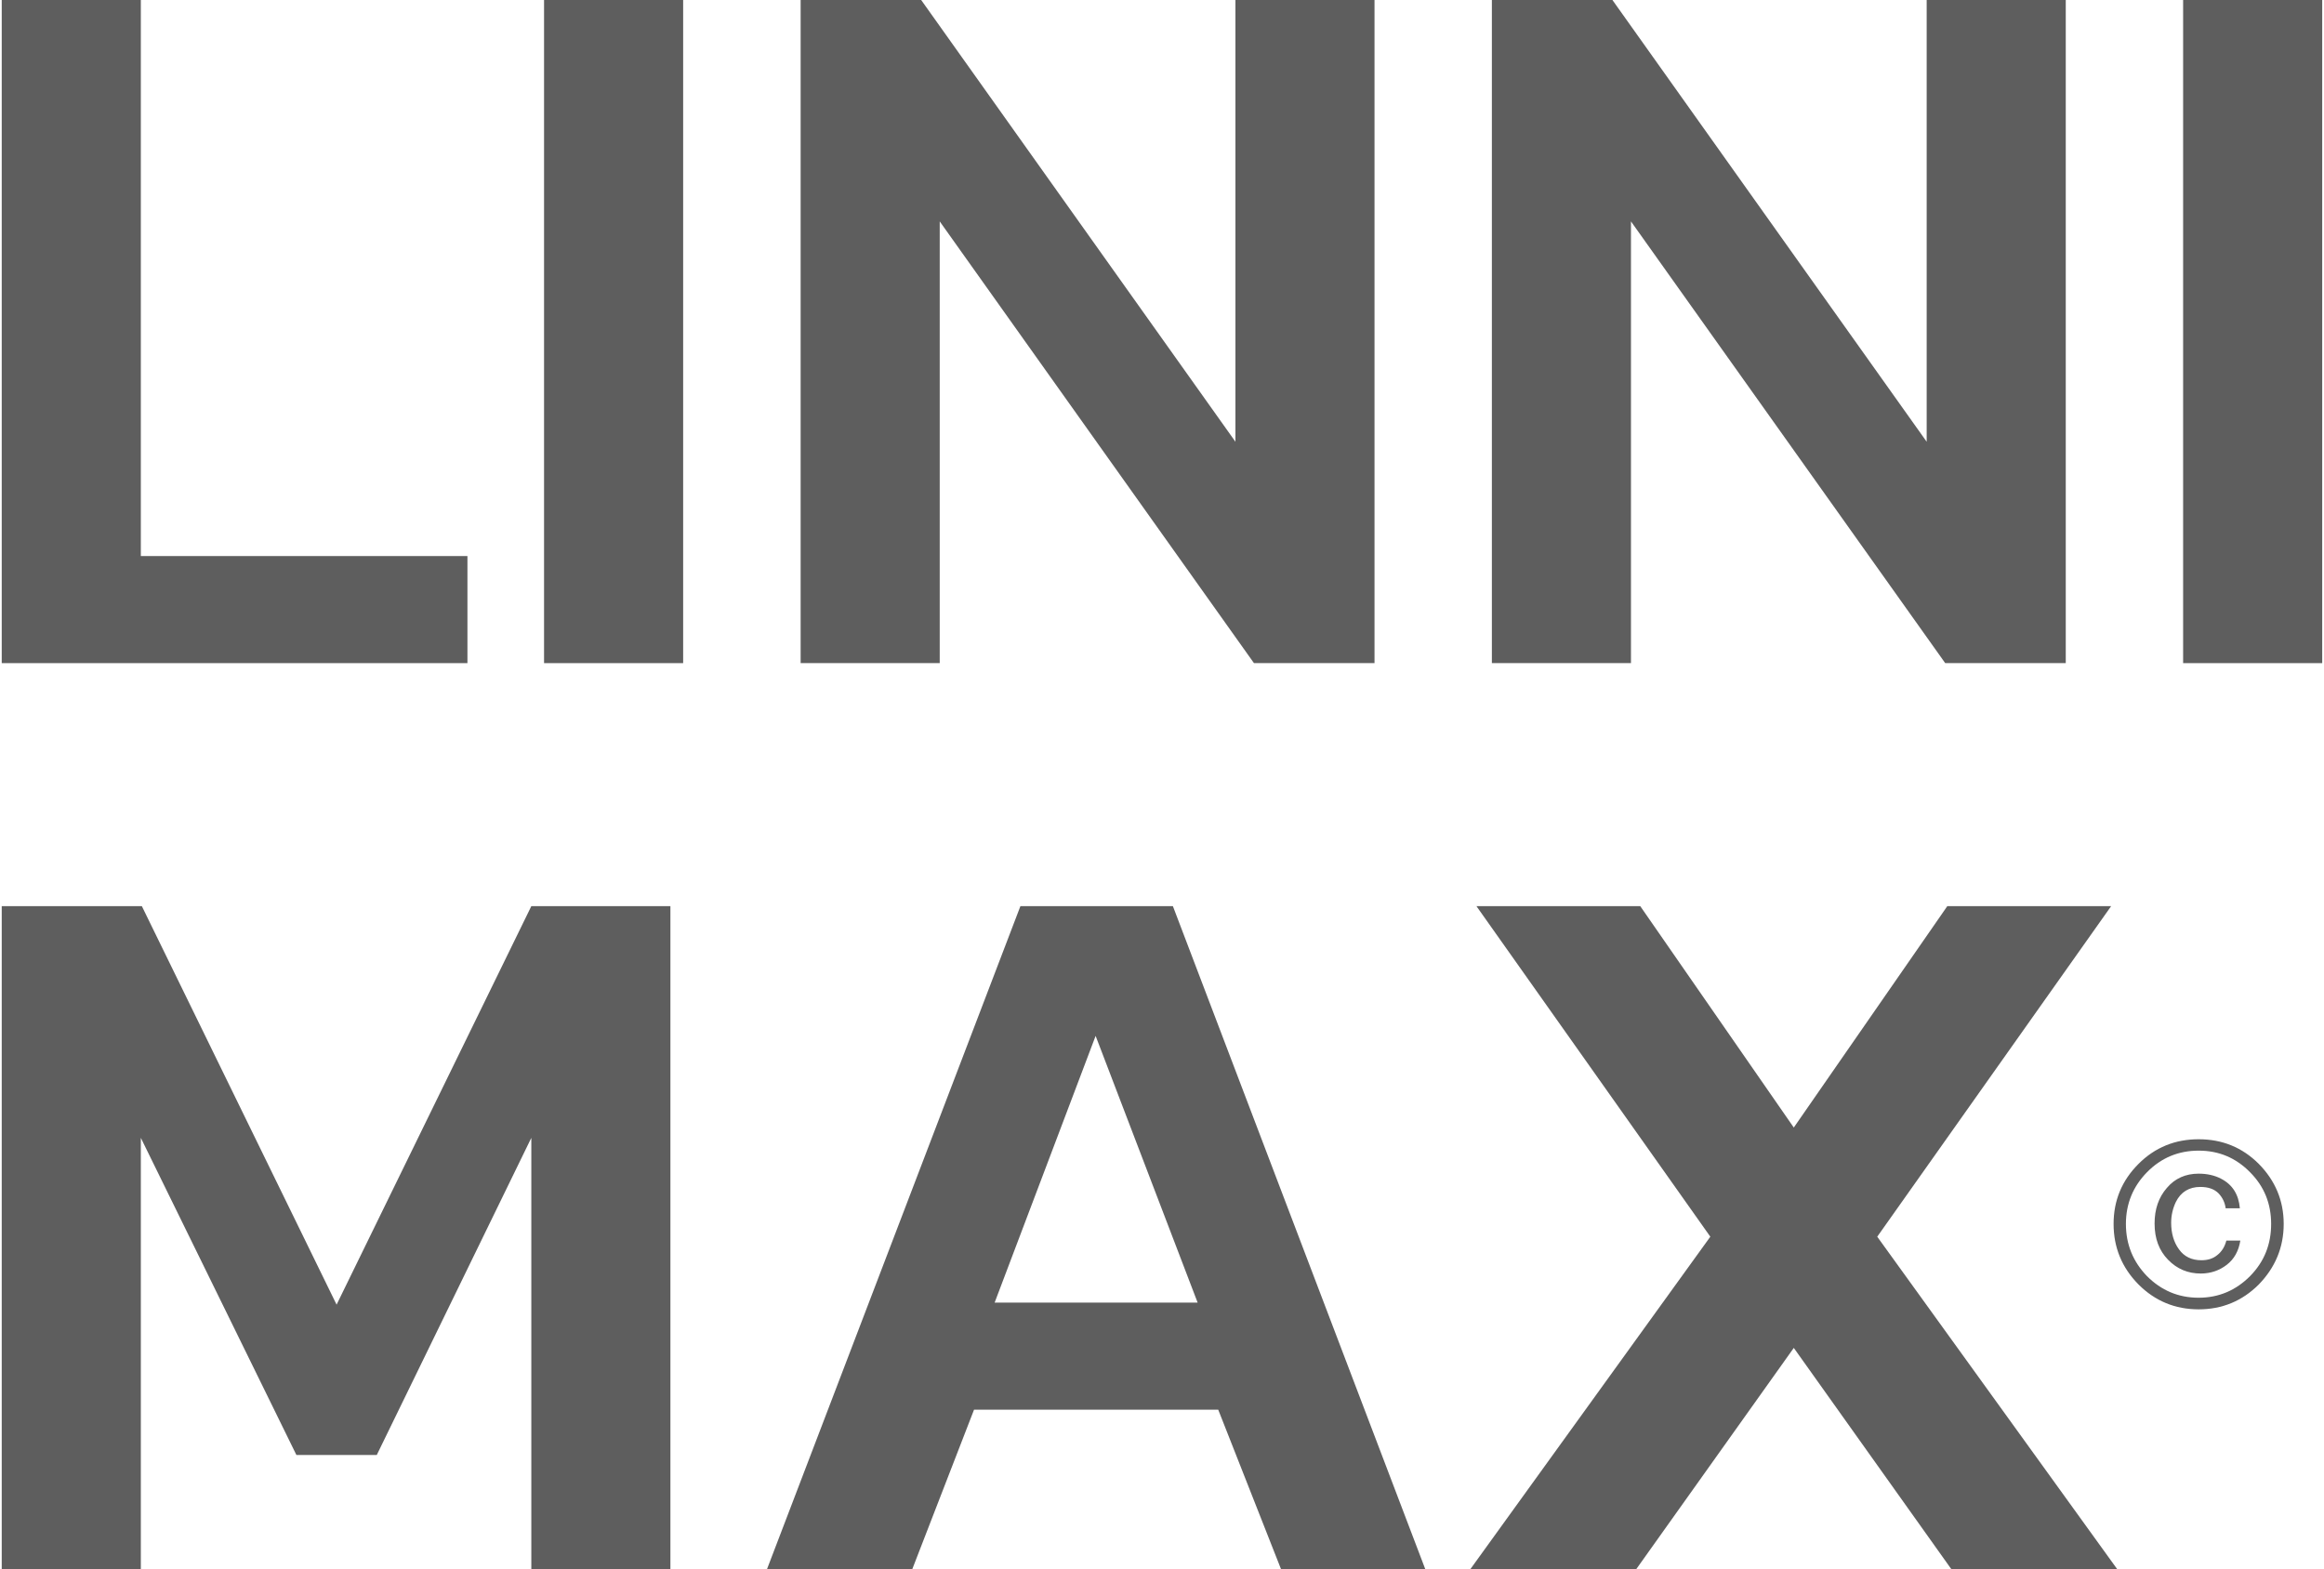
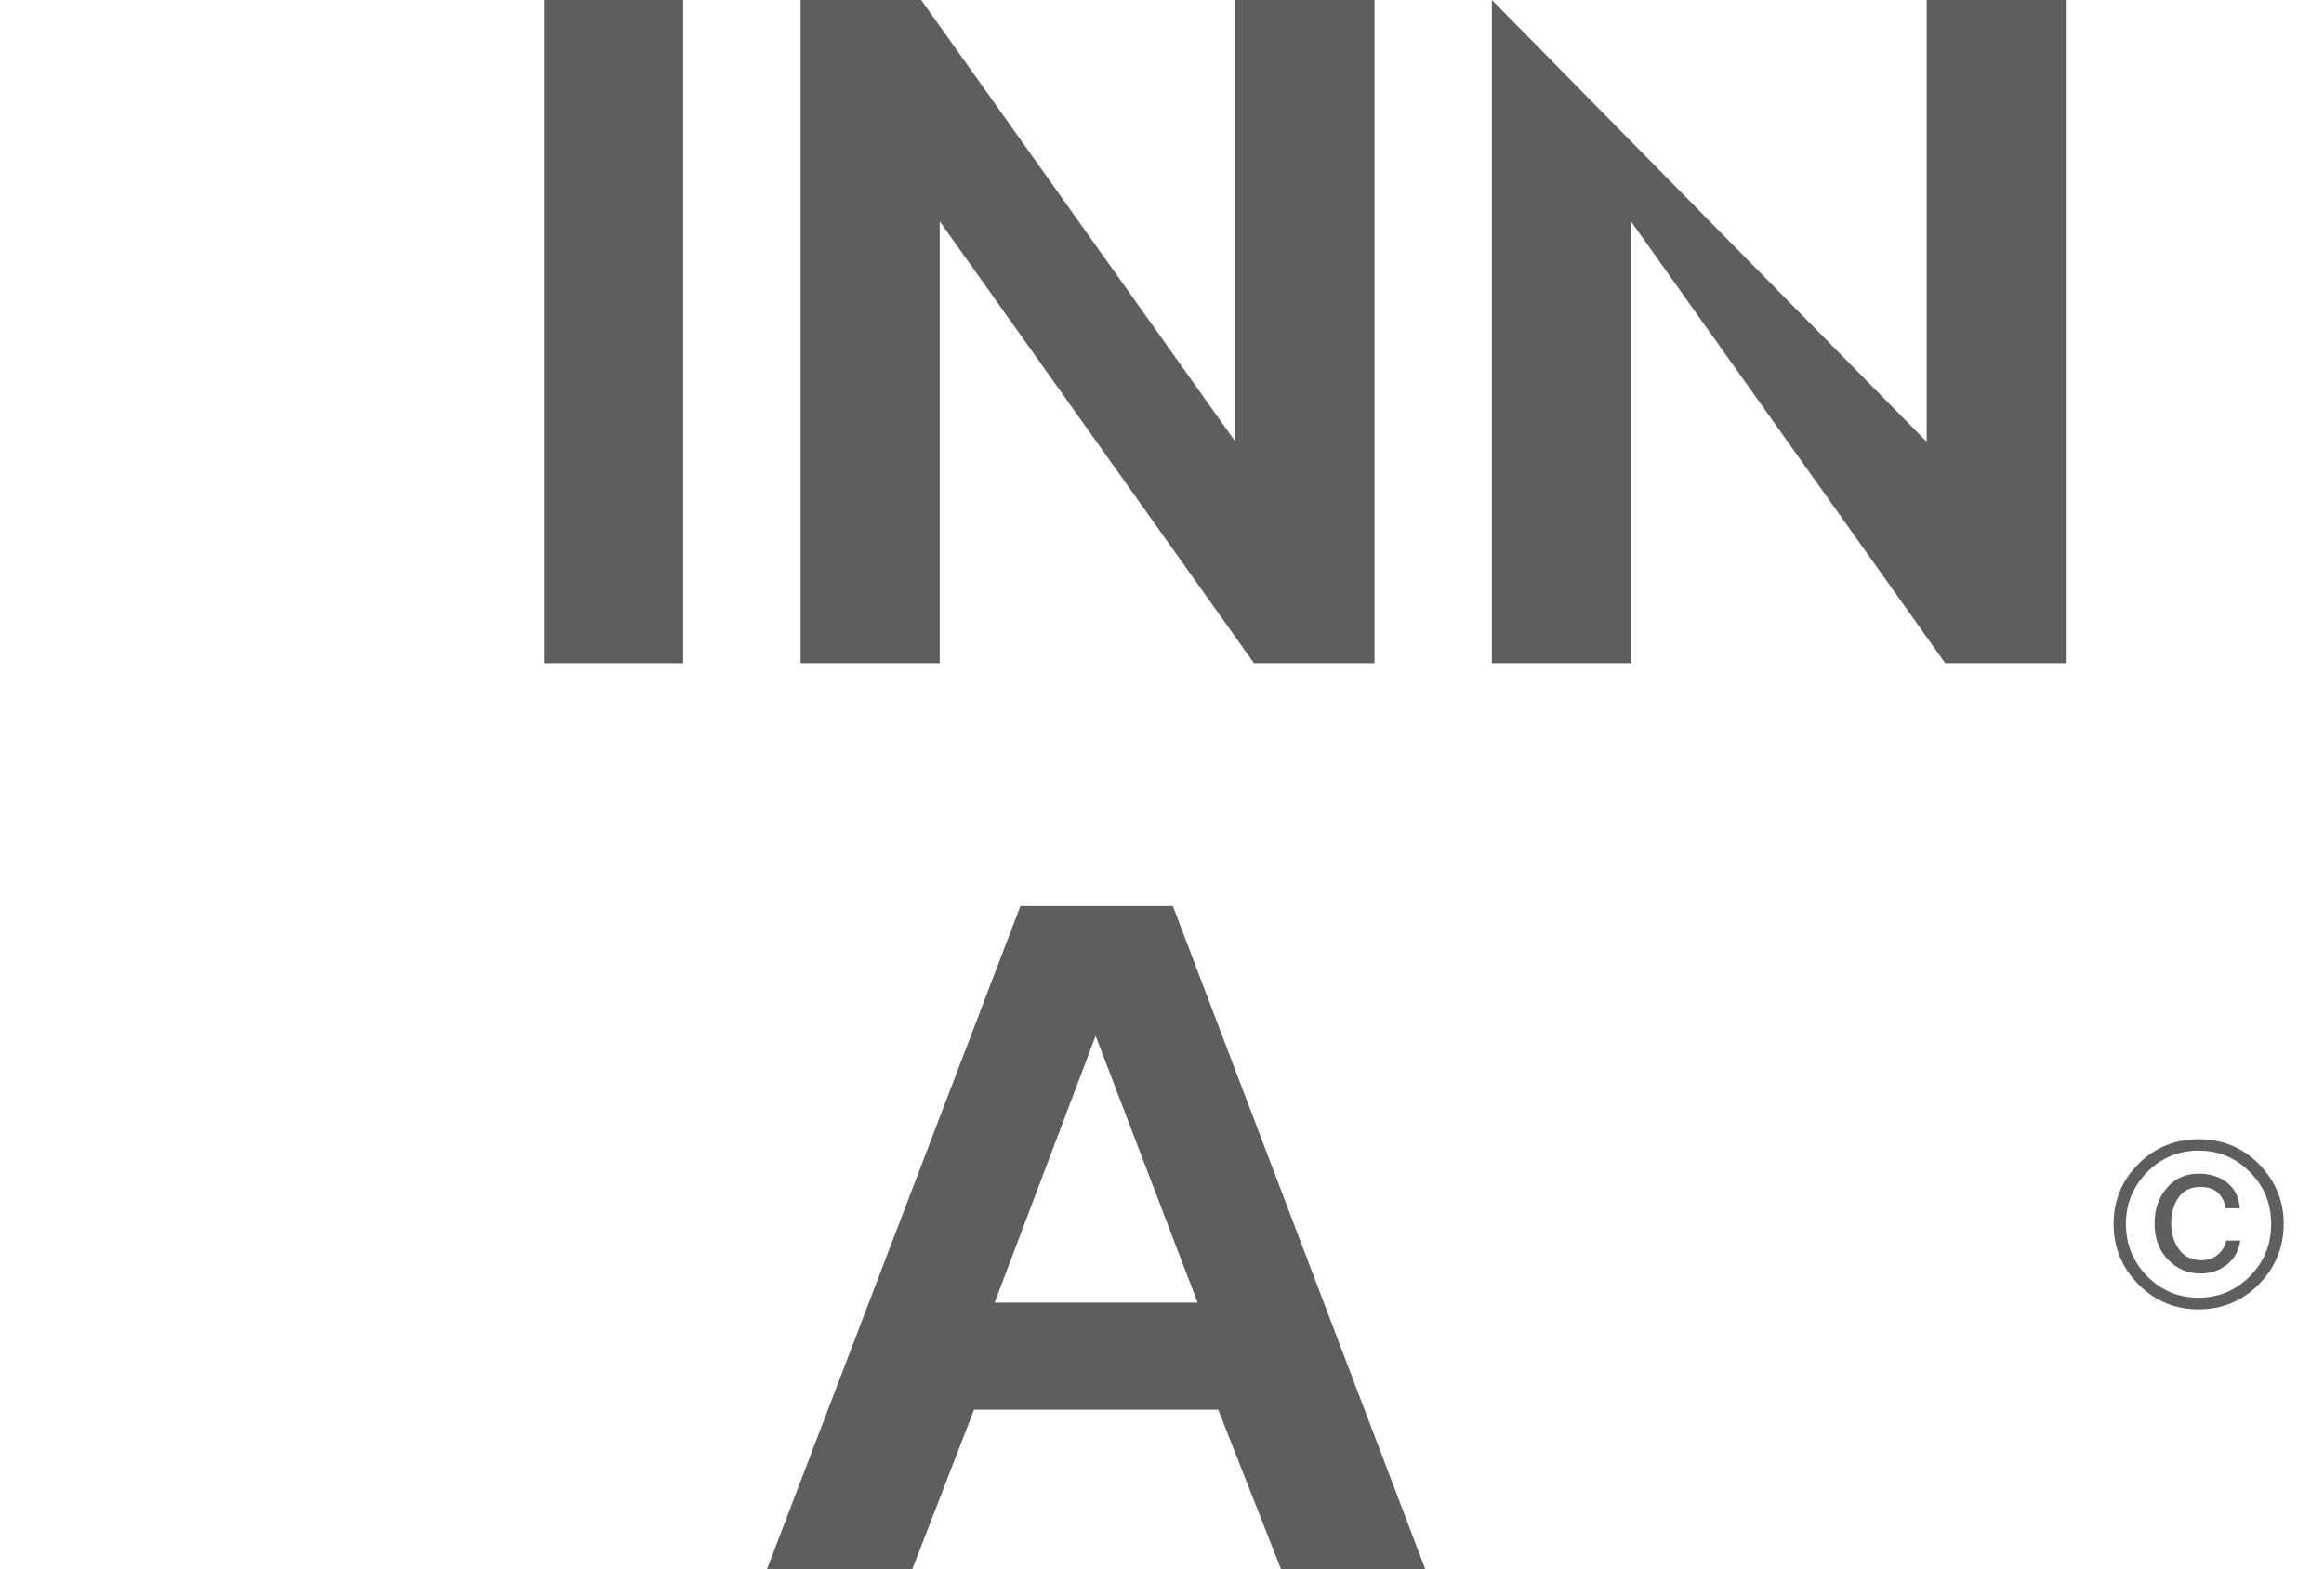
<svg xmlns="http://www.w3.org/2000/svg" width="231" height="156" viewBox="0 0 231 156" fill="none">
-   <path d="M0.172 65.921V0H13.998V55.276H46.462V65.921H0.172Z" fill="#5E5E5E" />
  <path d="M54.078 65.921V0H67.904V65.921H54.078Z" fill="#5E5E5E" />
  <path d="M79.581 65.921V0H91.563L122.799 43.913V0H136.624V65.921H124.642L93.406 22.008V65.921H79.581Z" fill="#5E5E5E" />
-   <path d="M148.289 65.921V0H160.271L191.507 43.913V0H205.332V65.921H193.35L162.114 22.008V65.921H148.289Z" fill="#5E5E5E" />
-   <path d="M216.997 65.921V0H230.822V65.921H216.997Z" fill="#5E5E5E" />
-   <path d="M0.172 156V90.079H14.1L33.456 129.693L52.812 90.079H66.637V156H52.812V113.11L37.45 144.638H29.462L13.998 113.11V156H0.172Z" fill="#5E5E5E" />
+   <path d="M148.289 65.921V0L191.507 43.913V0H205.332V65.921H193.35L162.114 22.008V65.921H148.289Z" fill="#5E5E5E" />
  <path d="M76.233 156L101.426 90.079H116.583L141.674 156H127.336L121.089 140.134H96.817L90.673 156H76.233ZM98.865 129.488H119.041L108.902 102.976L98.865 129.488Z" fill="#5E5E5E" />
-   <path d="M146.141 156L170.002 122.937L146.755 90.079H163.038L178.298 112.087L193.557 90.079H209.841L186.593 122.937L210.455 156H193.967L178.298 133.992L162.629 156H146.141Z" fill="#5E5E5E" />
  <path d="M224.521 127.683C222.873 129.334 220.871 130.159 218.54 130.159C216.209 130.159 214.207 129.334 212.559 127.683C210.91 126.009 210.086 124.005 210.086 121.67C210.086 119.336 210.91 117.355 212.559 115.704C214.207 114.053 216.209 113.251 218.54 113.251C220.871 113.251 222.873 114.053 224.521 115.704C226.146 117.355 226.994 119.336 226.994 121.67C226.994 124.005 226.146 126.009 224.521 127.683ZM213.406 116.529C212.017 117.944 211.31 119.666 211.31 121.67C211.31 123.698 212.017 125.42 213.406 126.858C214.819 128.273 216.515 129.004 218.54 129.004C220.542 129.004 222.237 128.273 223.65 126.858C225.063 125.42 225.746 123.698 225.746 121.67C225.746 119.666 225.063 117.944 223.65 116.529C222.237 115.091 220.542 114.383 218.54 114.383C216.538 114.383 214.819 115.091 213.406 116.529ZM221.342 125.726C220.612 126.292 219.741 126.599 218.752 126.599C217.48 126.599 216.397 126.151 215.502 125.231C214.607 124.311 214.16 123.132 214.16 121.623C214.16 120.208 214.56 119.029 215.384 118.086C216.185 117.142 217.245 116.671 218.54 116.671C219.364 116.671 220.118 116.836 220.754 117.166C221.907 117.756 222.52 118.746 222.637 120.114H221.224C221.154 119.548 220.918 119.053 220.518 118.628C220.094 118.204 219.505 117.991 218.705 117.991C217.598 117.991 216.774 118.487 216.279 119.477C215.973 120.114 215.808 120.821 215.808 121.552C215.808 122.59 216.067 123.486 216.585 124.193C217.103 124.924 217.857 125.278 218.823 125.278C219.458 125.278 219.976 125.113 220.4 124.759C220.824 124.429 221.13 123.957 221.295 123.321H222.684C222.52 124.358 222.072 125.16 221.342 125.726Z" fill="#5E5E5E" />
</svg>